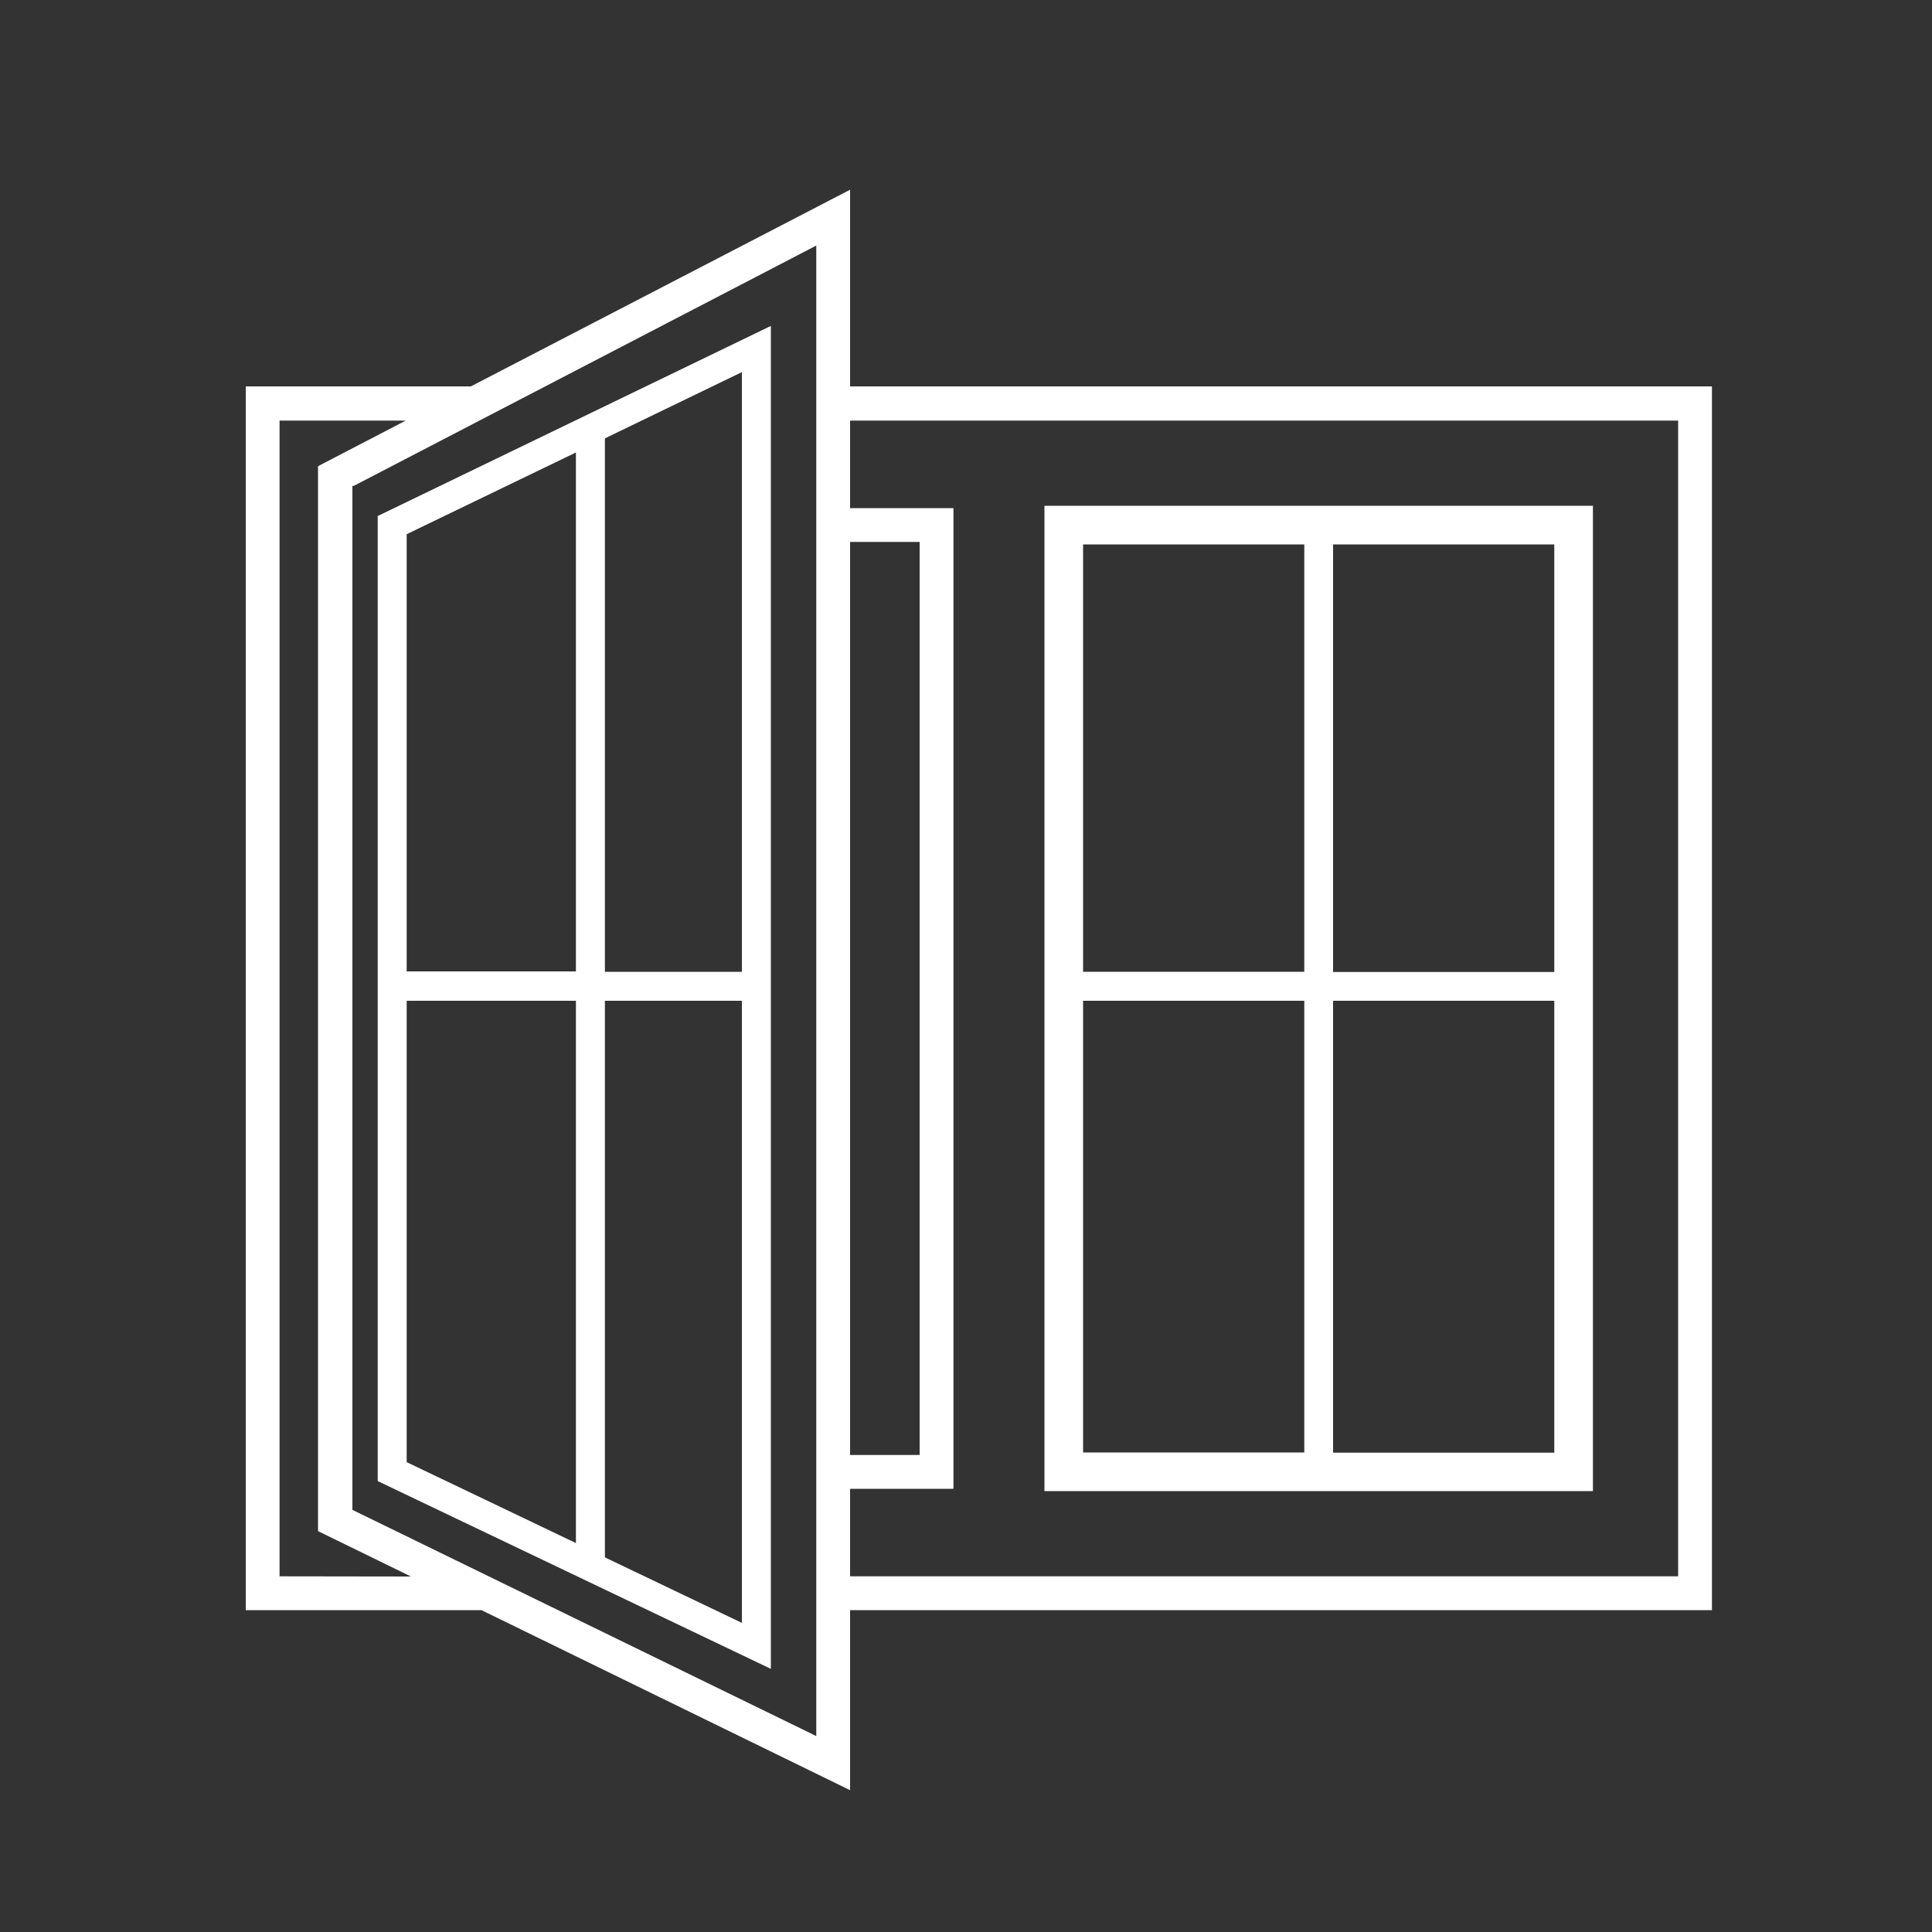
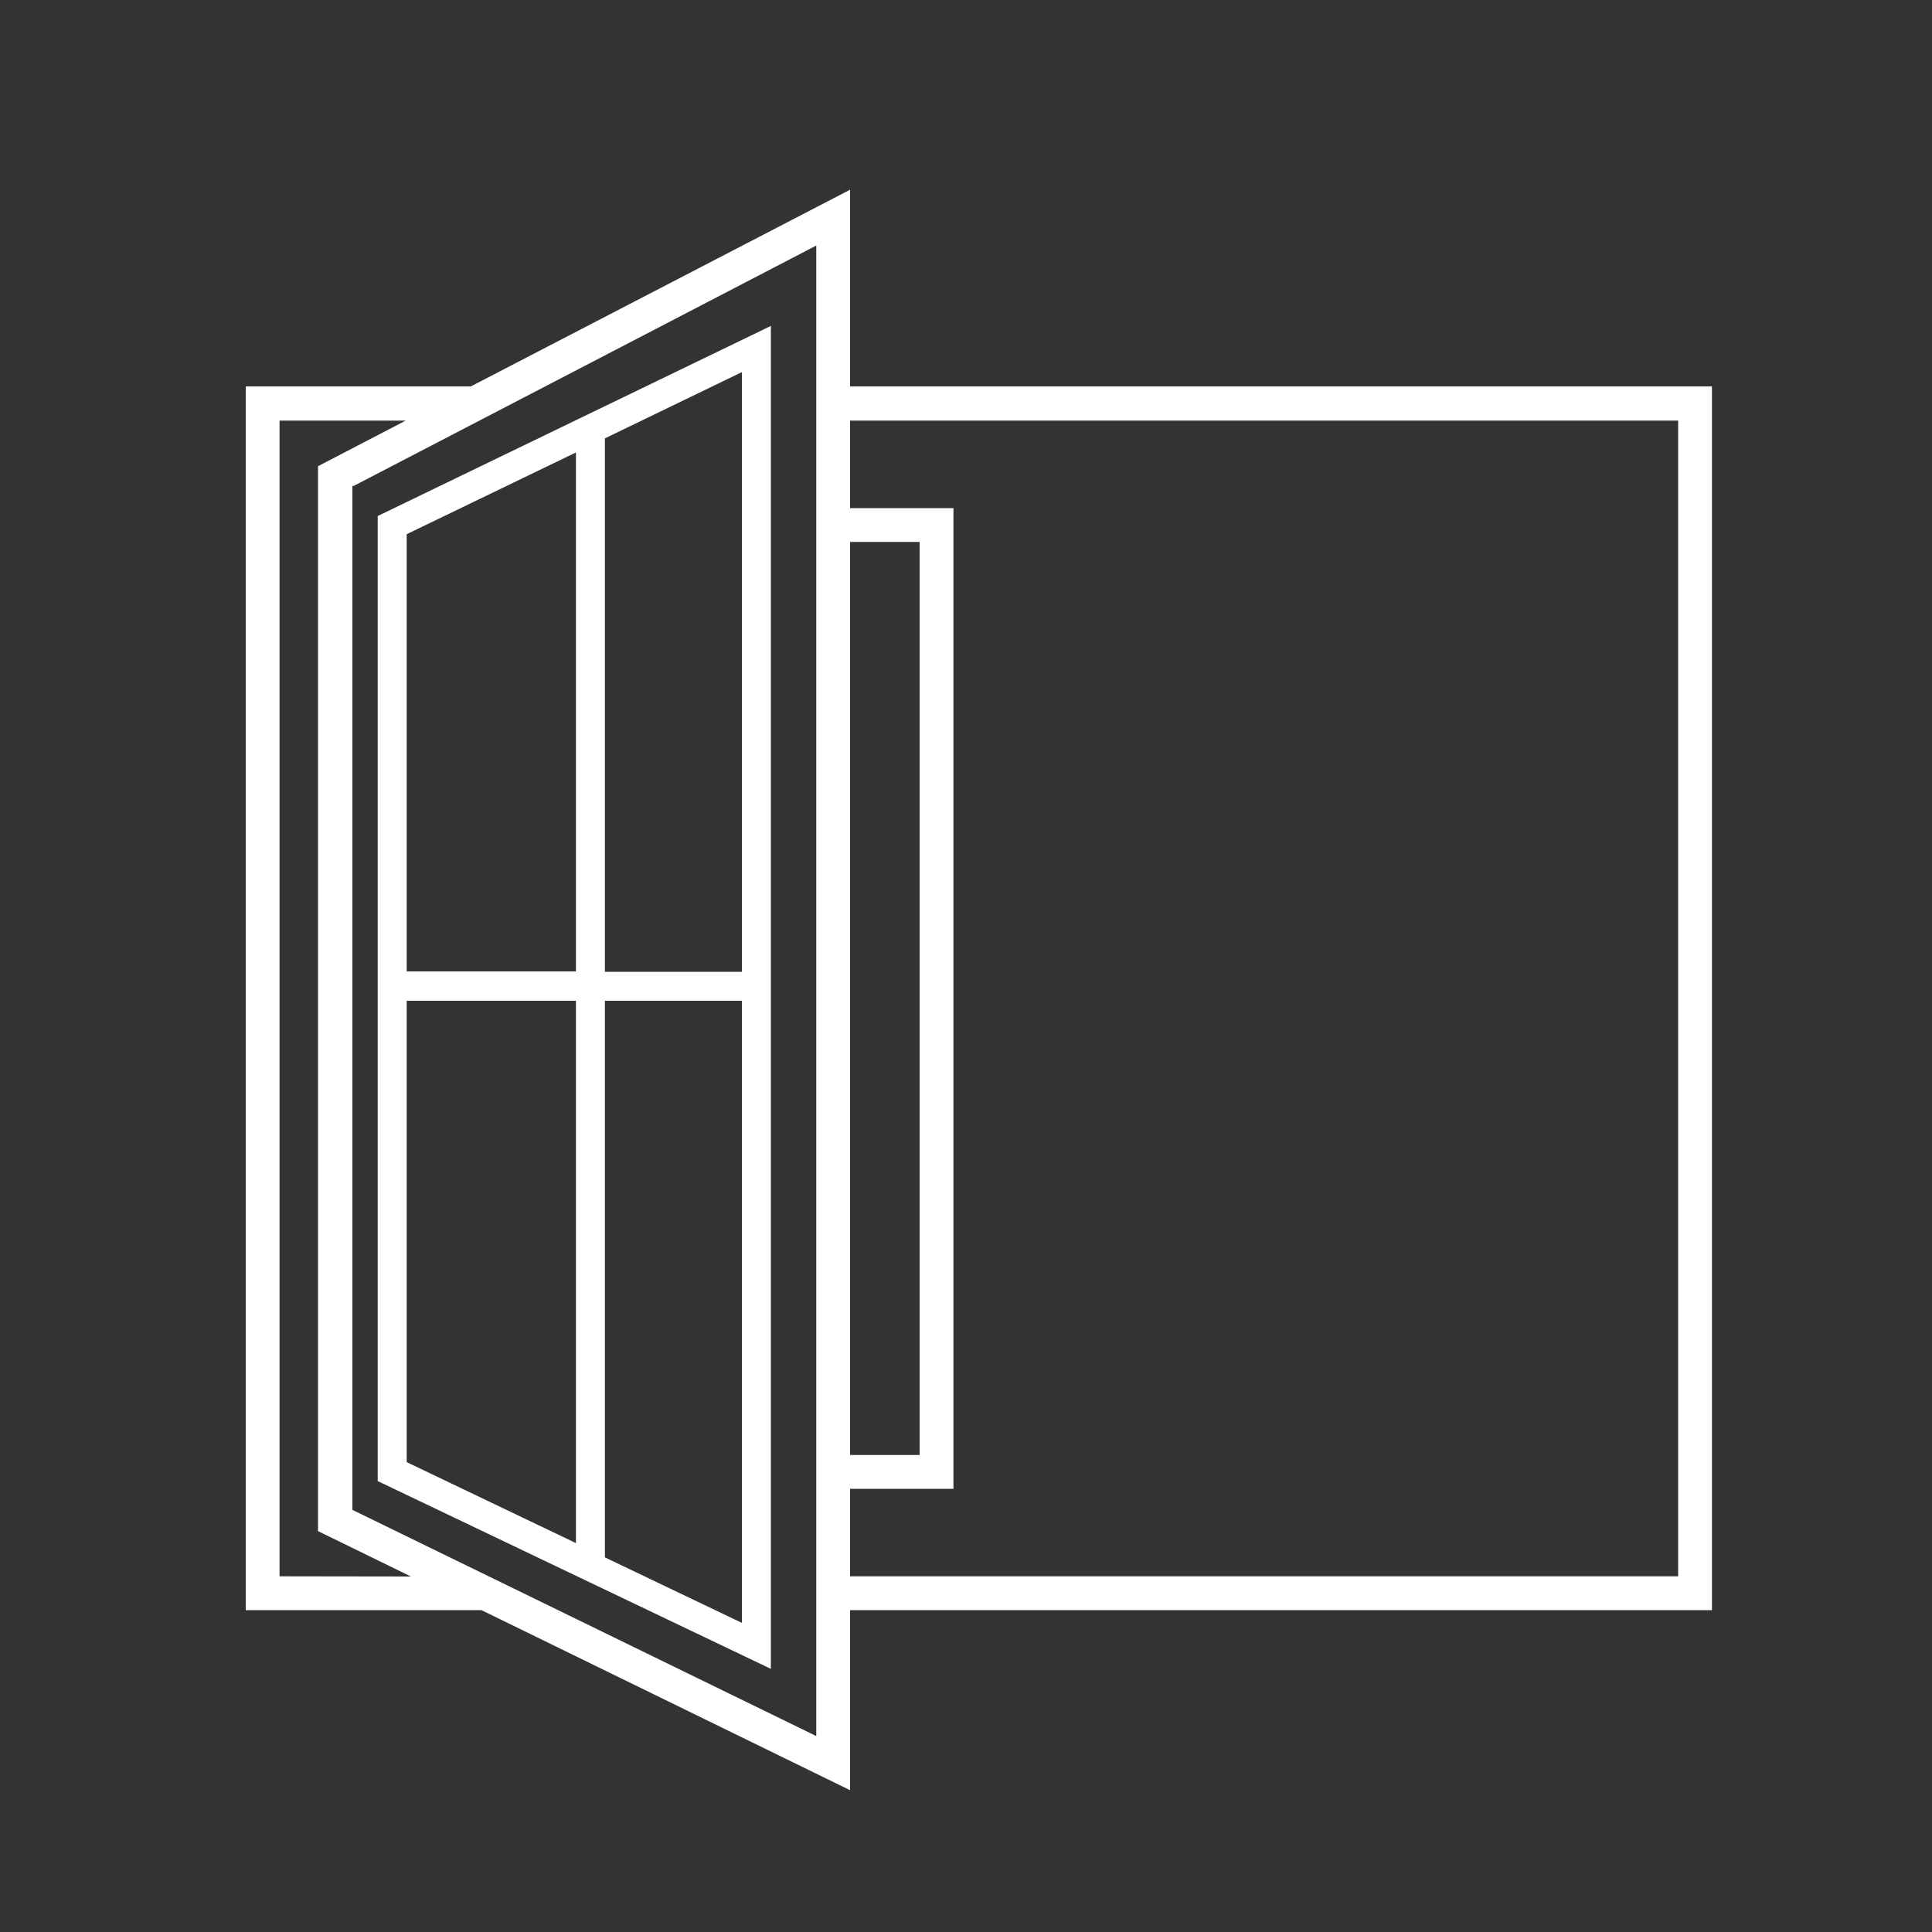
<svg xmlns="http://www.w3.org/2000/svg" id="Warstwa_1" data-name="Warstwa 1" viewBox="0 0 100 100">
  <rect x="0" y="0" width="100" height="100" fill="#333333" stroke="none" />
  <defs>
    <style>.cls-1{fill:#fff;}</style>
  </defs>
  <title>window-icon</title>
  <path class="cls-1" d="M39.9,16.87,19.55,26.71V76.66L39.9,86.38Zm-10.09,63-8.76-4.19V51.8h8.76Zm0-29.59H21.05V27.65l8.76-4.23ZM38.4,84l-7.09-3.39V51.8H38.4Zm0-33.7H31.31V22.69l7.09-3.43Z" />
  <path class="cls-1" d="M44,20V9.82L24.37,20H12.72V83.34h12.2L44,92.66V83.34H88.61V20ZM14.47,81.59V21.77H21l-4.54,2.36V79.25l4.81,2.35Zm27.78,8.27-.18-.09L18.24,78.15v-53l.07,0L42.25,12.71ZM44,28.05h3.6V75.31H44ZM86.86,81.59H44V77.06h5.35V26.3H44V21.77H86.86Z" />
-   <path class="cls-1" d="M82.45,26.18H54.06v51H82.45Zm-14.94,49H56.06V51.8H67.51Zm0-24.88H56.06V28.18H67.51ZM80.45,75.19H69V51.8H80.45Zm0-24.88H69V28.18H80.45Z" />
</svg>